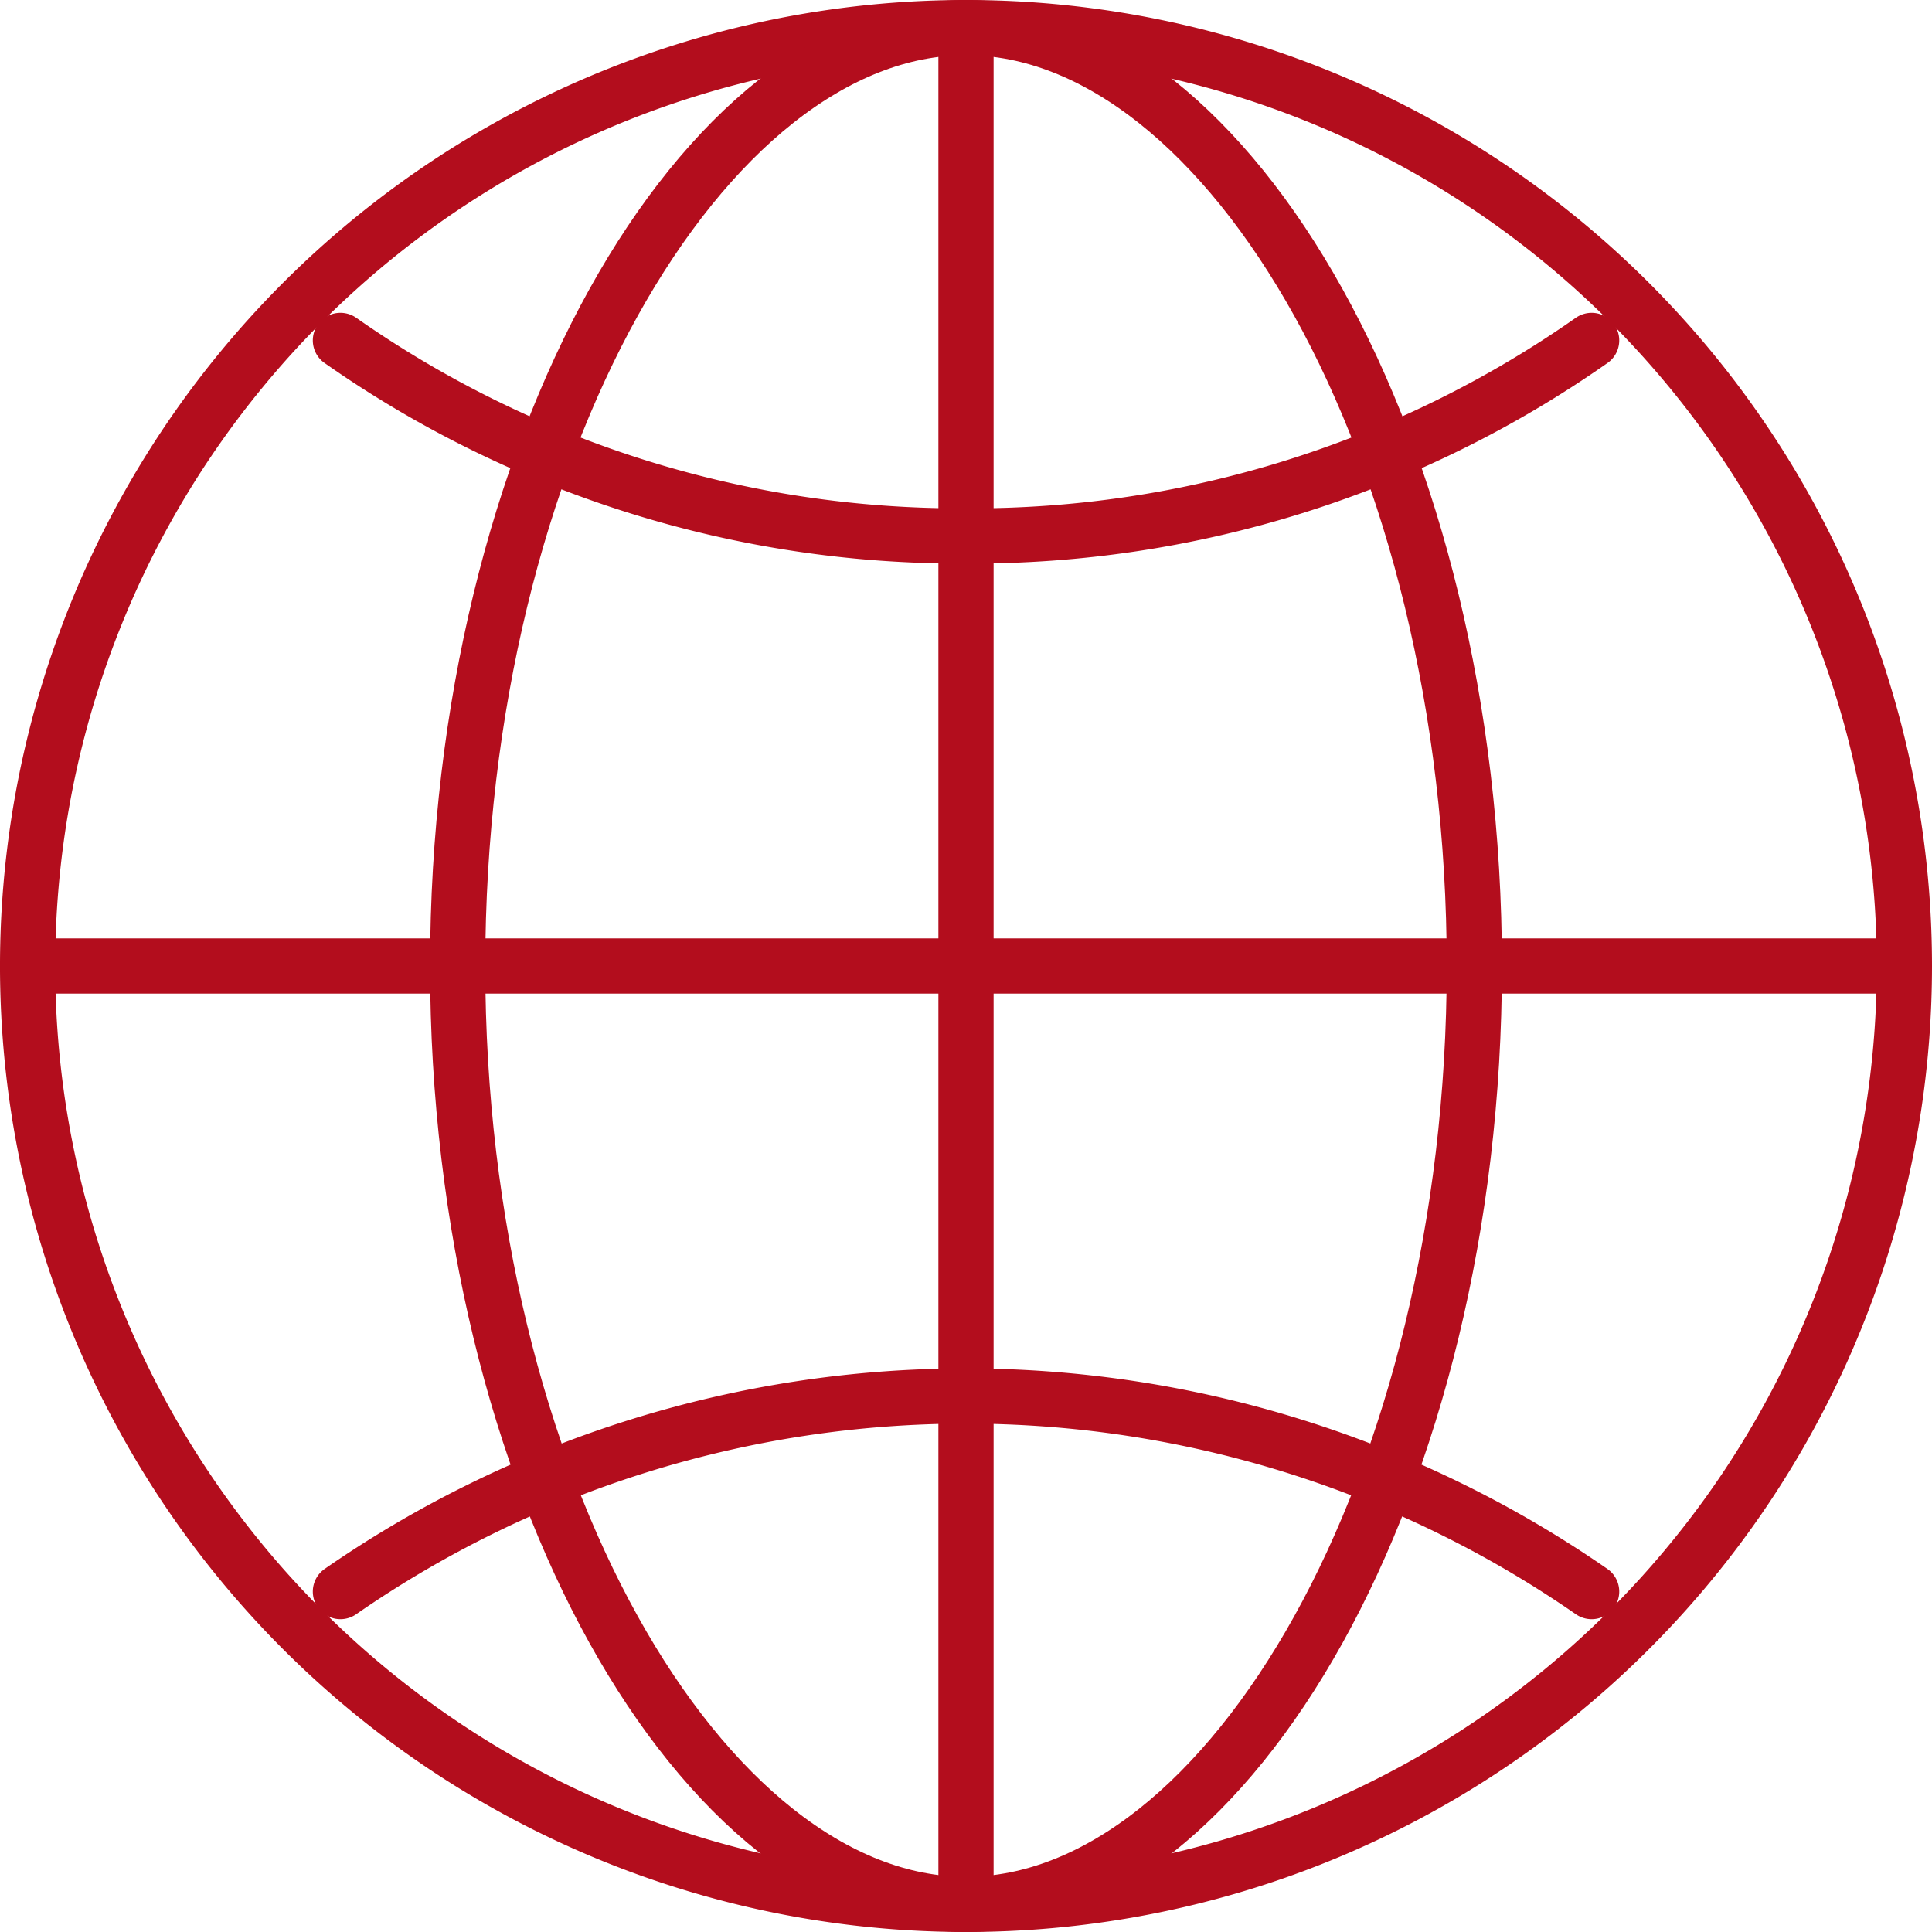
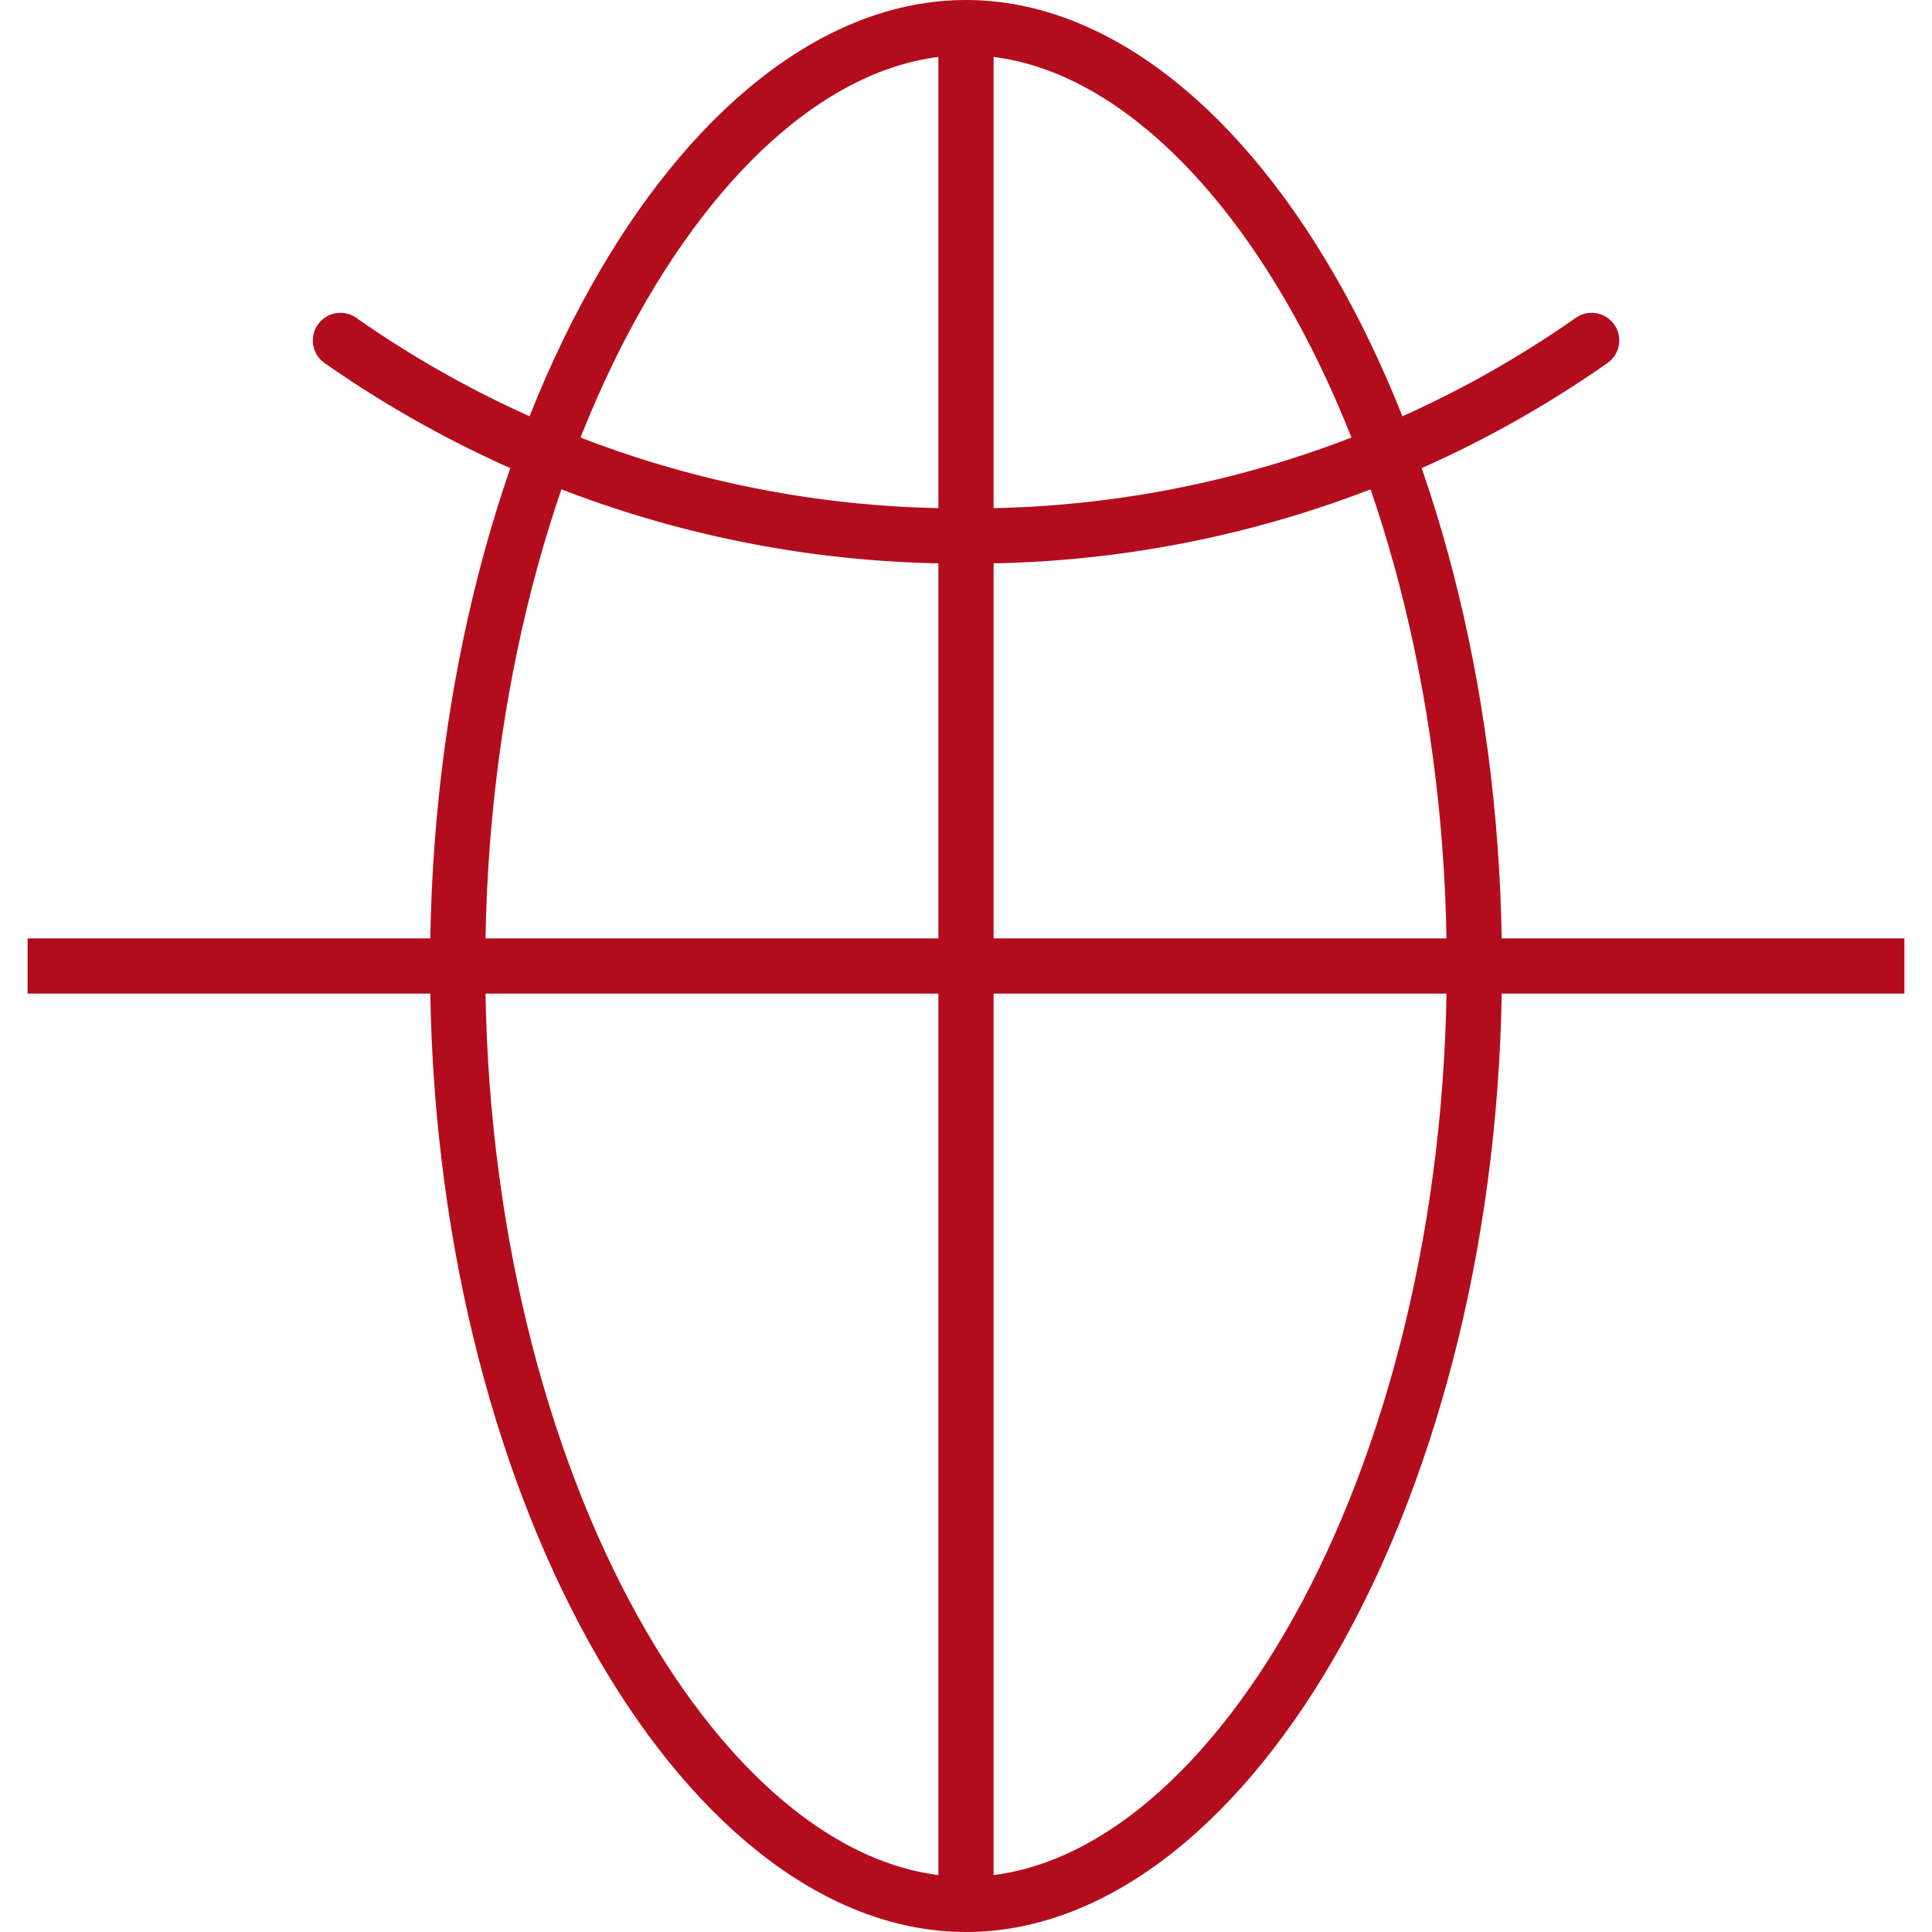
<svg xmlns="http://www.w3.org/2000/svg" width="35" height="35" viewBox="0 0 35 35">
  <g id="globe-outline" transform="translate(0.5 0.5)">
-     <path id="Path_416" data-name="Path 416" d="M21.5,4.5a17,17,0,1,0,17,17A17,17,0,0,0,21.5,4.5Z" transform="translate(-4.5 -4.5)" fill="none" stroke="#b30d1d" stroke-miterlimit="10" stroke-width="1" />
    <path id="Path_417" data-name="Path 417" d="M22.646,4.5c-4.746,0-9.209,7.612-9.209,17s4.462,17,9.209,17,9.209-7.612,9.209-17S27.392,4.5,22.646,4.5Z" transform="translate(-5.646 -4.5)" fill="none" stroke="#b30d1d" stroke-miterlimit="10" stroke-width="1" />
    <path id="Path_418" data-name="Path 418" d="M11,11a19.549,19.549,0,0,0,11.334,3.542A19.549,19.549,0,0,0,33.667,11" transform="translate(-5.333 -5.333)" fill="none" stroke="#b30d1d" stroke-linecap="round" stroke-linejoin="round" stroke-width="1" />
-     <path id="Path_419" data-name="Path 419" d="M33.667,36.479a19.9,19.9,0,0,0-22.667,0" transform="translate(-5.333 -8.146)" fill="none" stroke="#b30d1d" stroke-linecap="round" stroke-linejoin="round" stroke-width="1" />
    <path id="Path_420" data-name="Path 420" d="M24,4.5v34" transform="translate(-7 -4.5)" fill="none" stroke="#b30d1d" stroke-miterlimit="10" stroke-width="1" />
    <path id="Path_421" data-name="Path 421" d="M38.5,24H4.5" transform="translate(-4.5 -7)" fill="none" stroke="#b30d1d" stroke-miterlimit="10" stroke-width="1" />
  </g>
</svg>